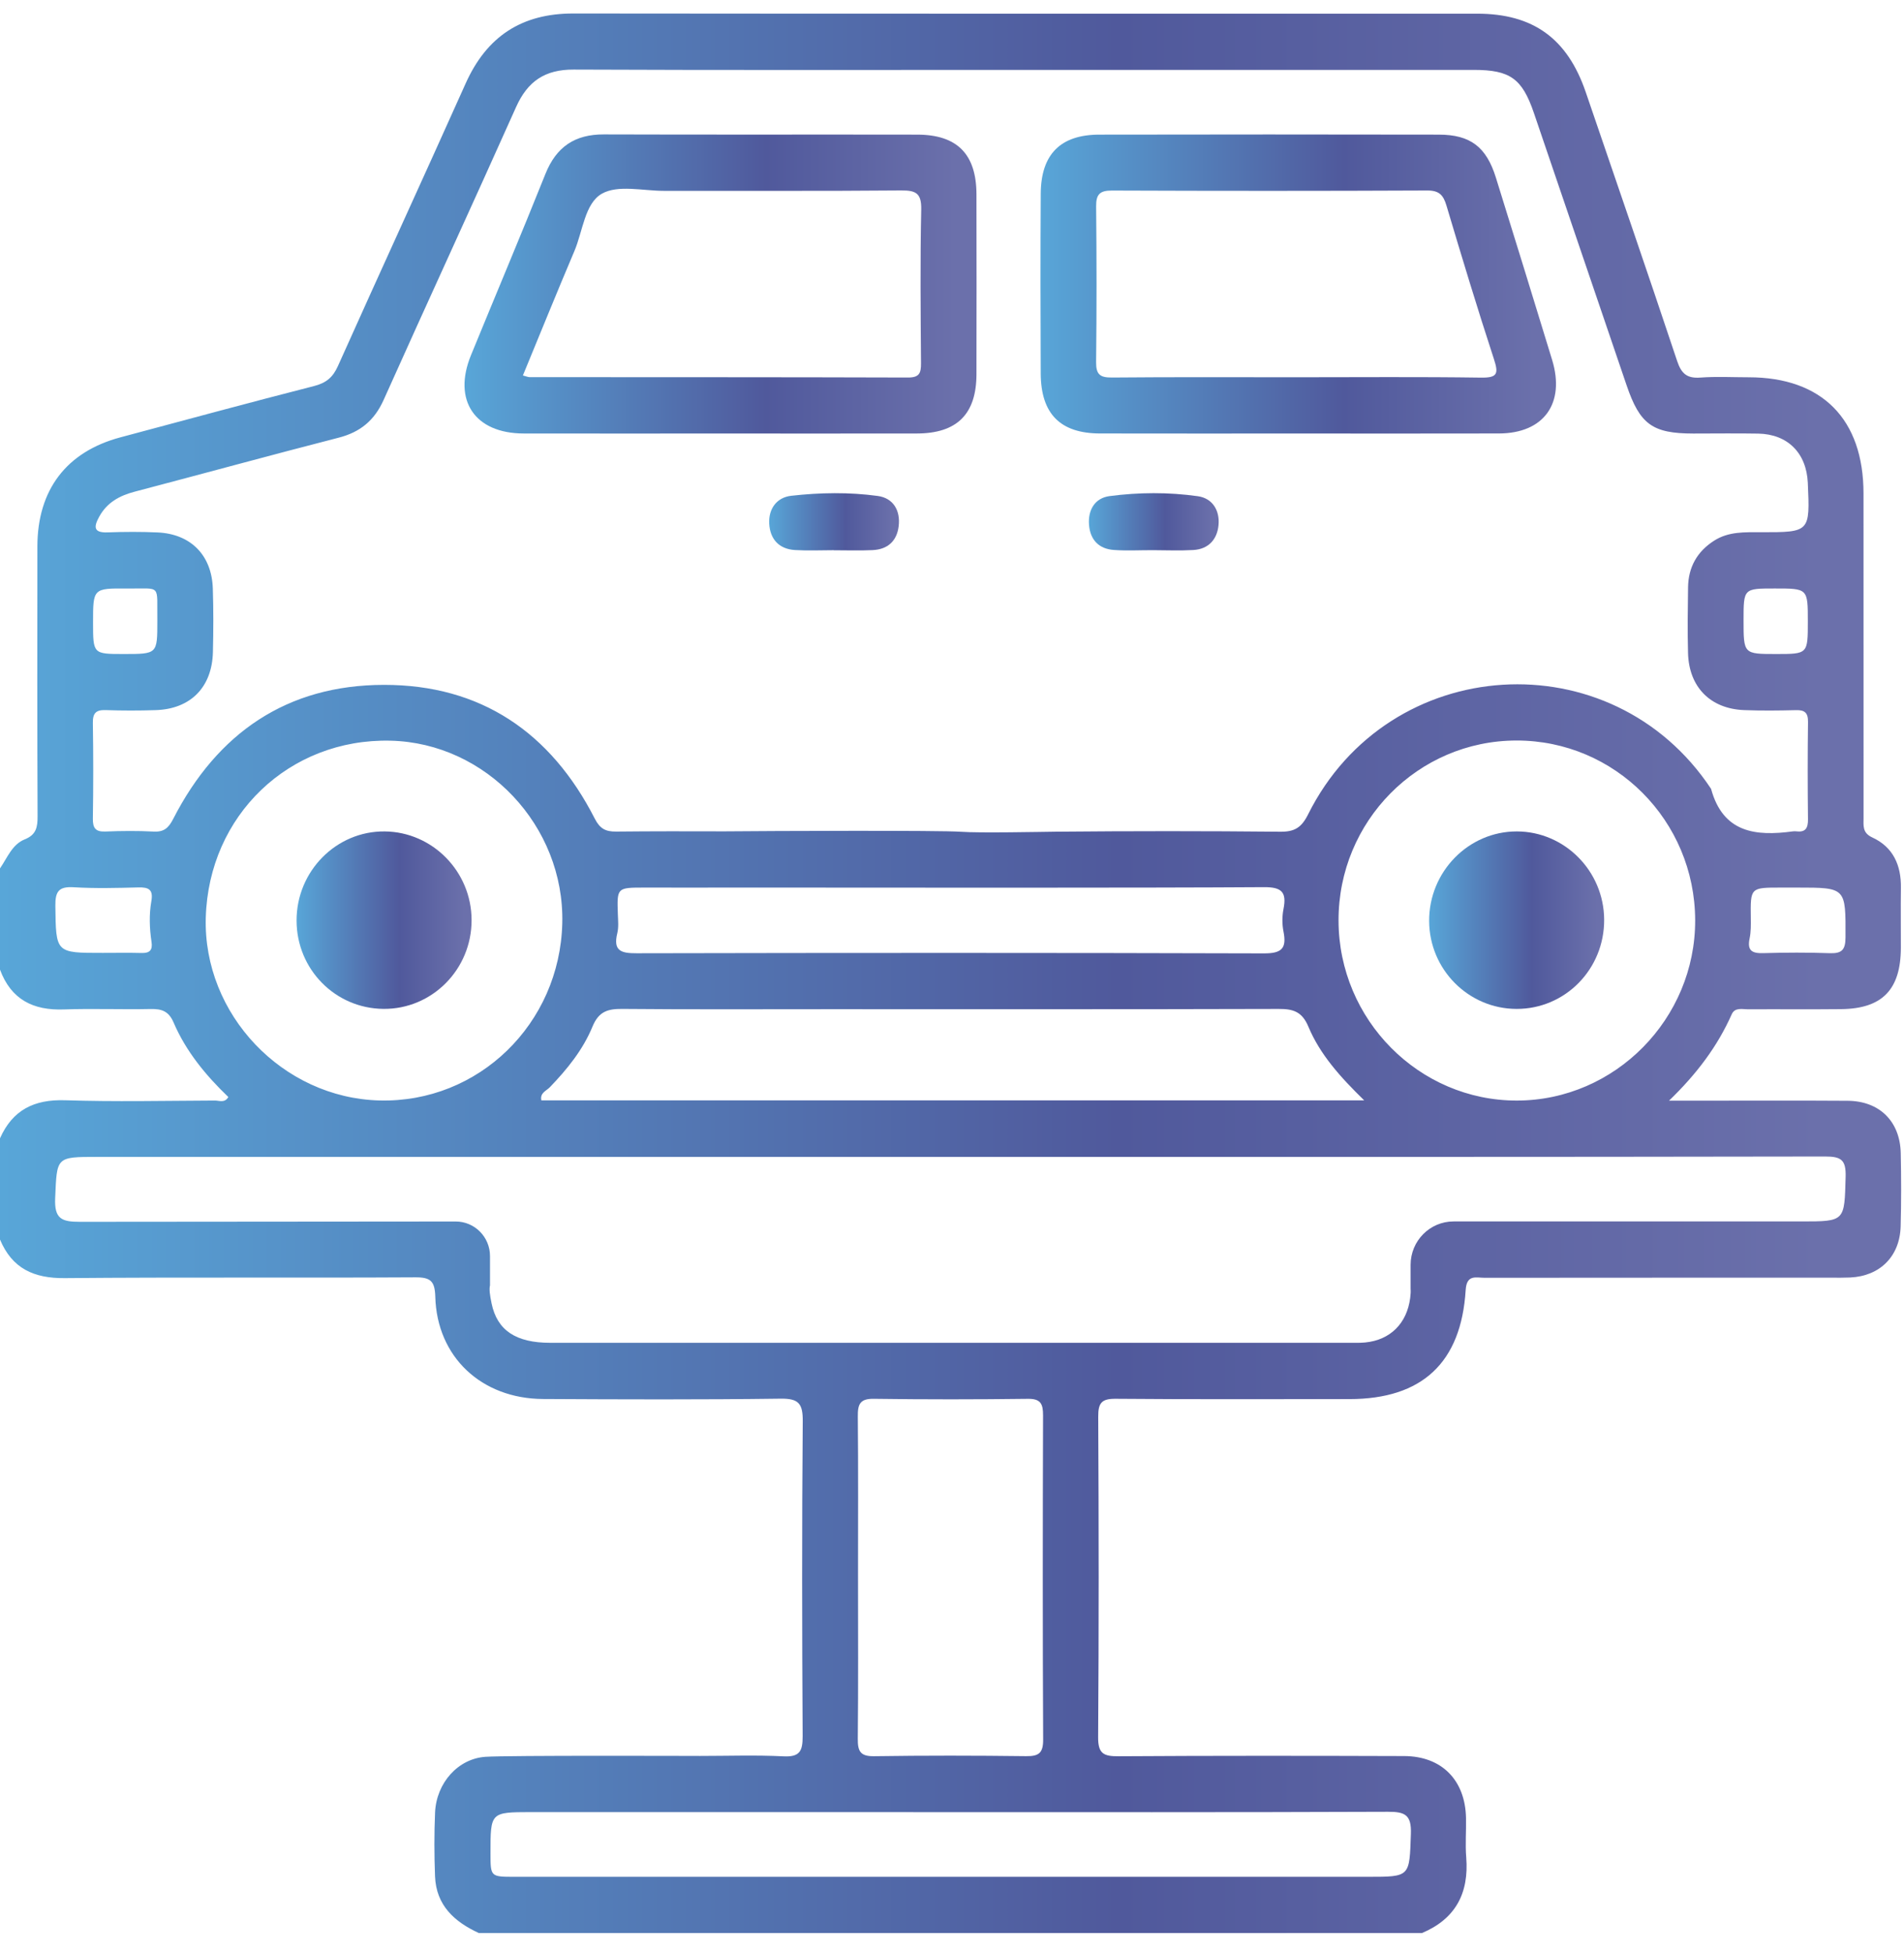
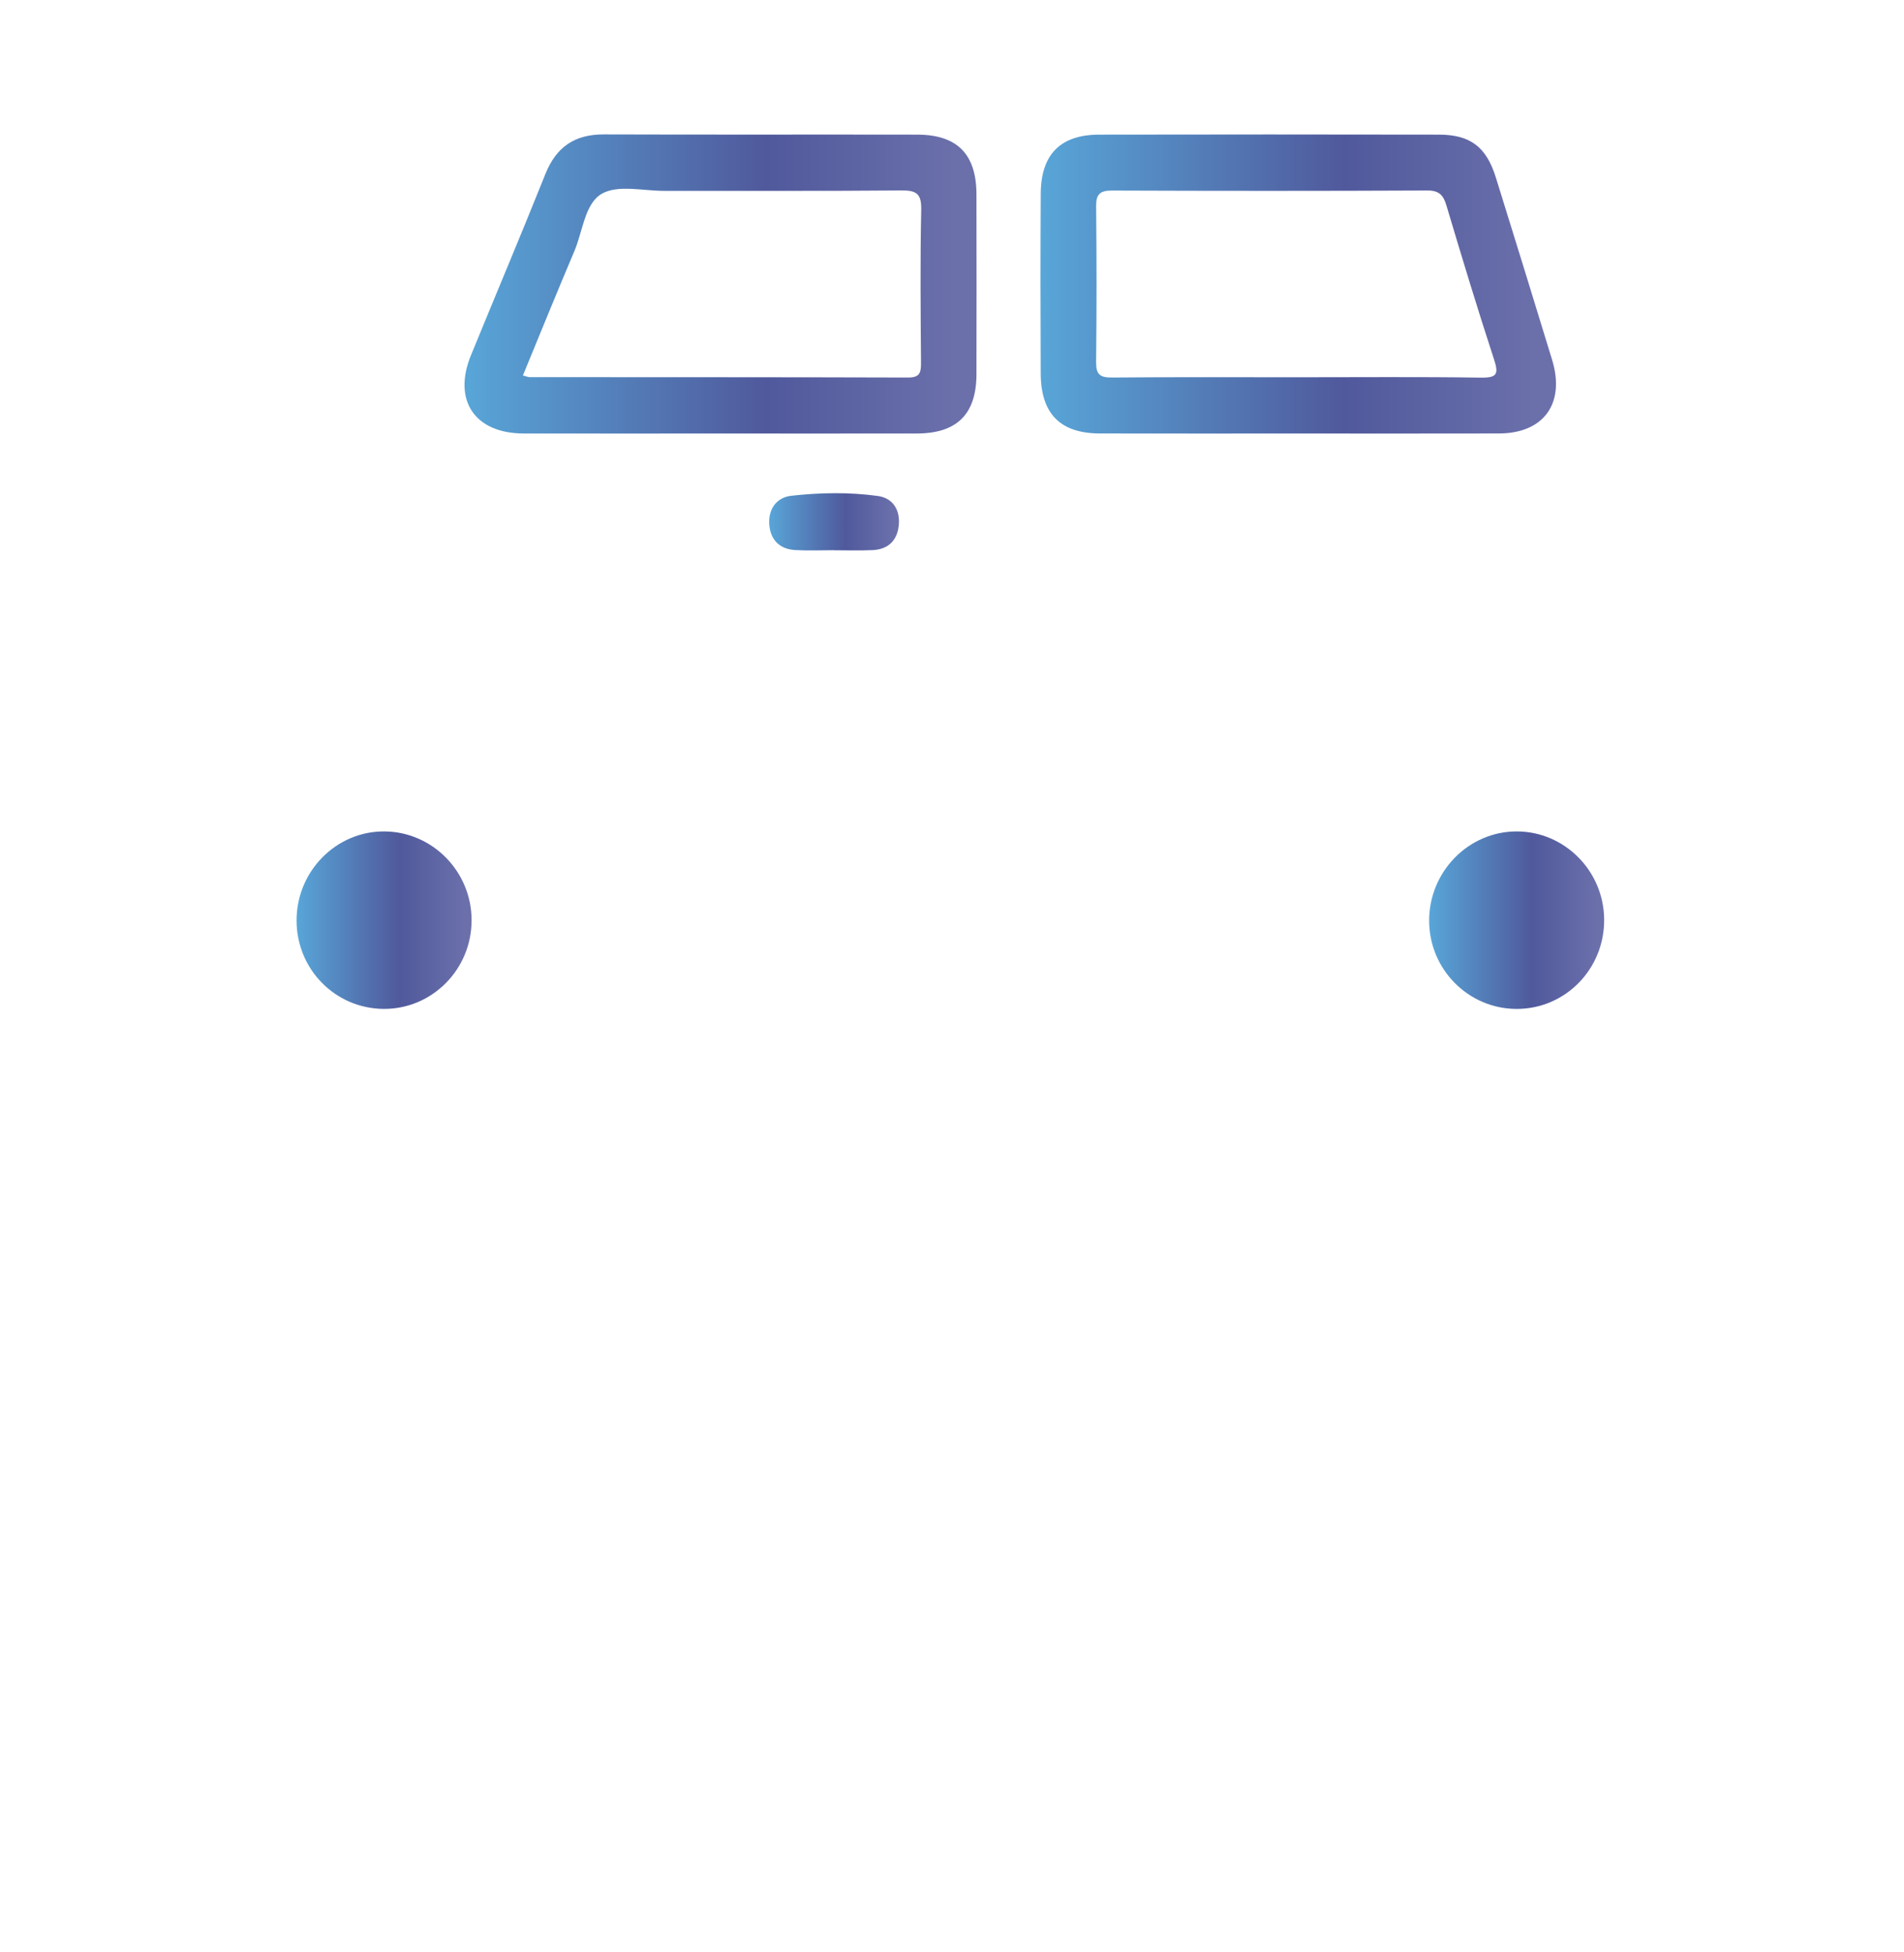
<svg xmlns="http://www.w3.org/2000/svg" width="79" height="81" viewBox="0 0 79 81" fill="none">
  <path d="M45.639 17.985C48.386 17.991 51.133 17.987 53.879 17.987C56.651 17.987 59.423 17.992 62.196 17.985C64.054 17.98 64.951 16.739 64.4 14.932C63.631 12.41 62.851 9.891 62.068 7.373C61.672 6.097 61.01 5.588 59.701 5.586C55.004 5.578 50.307 5.576 45.609 5.586C43.999 5.589 43.193 6.403 43.182 8.033C43.167 10.521 43.17 13.009 43.181 15.497C43.189 17.172 43.995 17.982 45.639 17.985ZM45.48 8.569C45.474 8.061 45.634 7.904 46.139 7.906C50.501 7.923 54.862 7.924 59.223 7.904C59.708 7.902 59.886 8.091 60.015 8.526C60.65 10.655 61.293 12.783 61.984 14.894C62.181 15.498 62.143 15.678 61.454 15.668C58.914 15.631 56.374 15.653 53.834 15.653C51.269 15.653 48.703 15.641 46.138 15.664C45.642 15.669 45.473 15.538 45.479 15.019C45.504 12.87 45.502 10.719 45.48 8.569Z" fill="url(#paint0_linear_7618_15930)" />
  <path d="M21.728 17.986C24.447 17.991 27.166 17.987 29.885 17.987C32.604 17.987 35.323 17.991 38.043 17.986C39.707 17.983 40.512 17.183 40.515 15.528C40.52 13.041 40.52 10.555 40.515 8.068C40.512 6.4 39.719 5.589 38.061 5.586C33.726 5.578 29.39 5.592 25.055 5.577C23.859 5.573 23.084 6.085 22.631 7.215C21.625 9.733 20.568 12.23 19.541 14.739C18.775 16.613 19.699 17.983 21.728 17.986ZM23.832 10.418C24.183 9.592 24.263 8.441 24.972 8.037C25.639 7.658 26.67 7.919 27.541 7.918C30.825 7.913 34.109 7.931 37.393 7.902C38.006 7.897 38.237 8.019 38.223 8.697C38.177 10.821 38.198 12.946 38.214 15.07C38.217 15.478 38.147 15.665 37.678 15.664C32.444 15.647 27.209 15.652 21.975 15.648C21.907 15.648 21.838 15.615 21.696 15.578C22.413 13.84 23.108 12.123 23.832 10.418Z" fill="url(#paint1_linear_7618_15930)" />
  <path d="M36.422 20.578C35.232 20.416 34.023 20.436 32.831 20.57C32.23 20.637 31.884 21.108 31.916 21.724C31.949 22.367 32.321 22.782 32.984 22.822C33.519 22.854 34.057 22.828 34.594 22.828C34.594 22.829 34.594 22.83 34.594 22.831C35.131 22.831 35.669 22.85 36.204 22.825C36.821 22.798 37.211 22.458 37.287 21.835C37.367 21.176 37.06 20.666 36.422 20.578Z" fill="url(#paint2_linear_7618_15930)" />
-   <path d="M49.699 20.588C48.484 20.418 47.25 20.424 46.035 20.584C45.433 20.664 45.135 21.153 45.185 21.779C45.235 22.405 45.599 22.776 46.217 22.819C46.751 22.856 47.291 22.826 47.827 22.827C48.389 22.828 48.953 22.853 49.513 22.821C50.142 22.785 50.504 22.382 50.559 21.782C50.614 21.172 50.303 20.672 49.699 20.588Z" fill="url(#paint3_linear_7618_15930)" />
  <path d="M15.906 41.86C17.926 41.879 19.572 40.222 19.567 38.173C19.563 36.163 17.948 34.517 15.961 34.497C13.953 34.477 12.302 36.146 12.305 38.194C12.307 40.214 13.904 41.84 15.906 41.86Z" fill="url(#paint4_linear_7618_15930)" />
  <path d="M62.937 34.497C60.931 34.492 59.287 36.171 59.297 38.215C59.306 40.225 60.928 41.857 62.922 41.861C64.946 41.866 66.572 40.208 66.559 38.153C66.547 36.141 64.923 34.502 62.937 34.497Z" fill="url(#paint5_linear_7618_15930)" />
-   <path d="M78.865 47.847C78.837 46.527 77.984 45.682 76.661 45.673C74.505 45.658 72.349 45.669 70.192 45.669C69.944 45.669 69.694 45.669 69.25 45.669C70.412 44.547 71.263 43.408 71.853 42.082C71.986 41.785 72.299 41.878 72.544 41.877C73.828 41.87 75.111 41.884 76.394 41.87C78.1 41.852 78.865 41.058 78.87 39.326C78.872 38.497 78.86 37.667 78.872 36.838C78.886 35.899 78.549 35.146 77.688 34.749C77.261 34.554 77.323 34.25 77.322 33.926C77.32 29.442 77.322 24.959 77.32 20.474C77.319 17.393 75.601 15.656 72.558 15.654C71.891 15.654 71.221 15.617 70.557 15.666C70.009 15.707 69.767 15.518 69.588 14.981C68.346 11.254 67.066 7.54 65.795 3.823C65.034 1.597 63.612 0.568 61.293 0.568C48.792 0.566 36.292 0.574 23.791 0.56C21.651 0.557 20.197 1.505 19.319 3.466C17.566 7.381 15.773 11.276 14.02 15.19C13.807 15.665 13.526 15.891 13.026 16.019C10.343 16.704 7.671 17.432 4.996 18.146C2.759 18.744 1.555 20.32 1.551 22.671C1.546 26.404 1.543 30.136 1.559 33.868C1.561 34.325 1.502 34.635 1.027 34.826C0.5 35.037 0.303 35.593 0 36.031C0 37.431 0 38.831 0 40.231C0.46 41.473 1.378 41.929 2.647 41.883C3.849 41.84 5.054 41.891 6.256 41.865C6.715 41.856 7.003 41.958 7.204 42.428C7.719 43.628 8.54 44.62 9.474 45.517C9.325 45.776 9.097 45.662 8.917 45.663C6.844 45.672 4.768 45.718 2.697 45.651C1.42 45.61 0.524 46.05 0 47.23C0 48.63 0 50.03 0 51.43C0.504 52.636 1.409 53.043 2.686 53.031C7.536 52.987 12.387 53.026 17.237 52.998C17.869 52.995 18.043 53.158 18.061 53.804C18.129 56.297 19.971 58.032 22.532 58.046C25.816 58.064 29.102 58.076 32.386 58.032C33.14 58.022 33.314 58.235 33.307 58.977C33.271 63.33 33.278 67.683 33.303 72.036C33.306 72.659 33.18 72.906 32.509 72.872C31.358 72.815 30.201 72.856 29.046 72.856C28.794 72.856 21.089 72.828 20.144 72.892C19.002 72.969 18.106 73.978 18.052 75.201C18.013 76.081 18.017 76.964 18.05 77.844C18.095 79.057 18.856 79.739 19.871 80.206C32.913 80.206 45.956 80.206 58.997 80.206C60.385 79.621 60.955 78.559 60.836 77.065C60.792 76.524 60.838 75.977 60.827 75.432C60.797 73.862 59.822 72.866 58.26 72.861C54.307 72.848 50.354 72.844 46.401 72.869C45.797 72.873 45.558 72.765 45.563 72.079C45.595 67.647 45.59 63.215 45.567 58.783C45.564 58.211 45.705 58.032 46.29 58.037C49.524 58.065 52.758 58.051 55.992 58.05C59 58.048 60.627 56.546 60.813 53.526C60.854 52.864 61.247 53.017 61.598 53.017C66.398 53.012 71.198 53.013 75.998 53.013C76.255 53.013 76.512 53.017 76.768 53.005C78.004 52.947 78.828 52.128 78.861 50.88C78.889 49.869 78.886 48.857 78.865 47.847ZM62.944 45.664C58.88 45.672 55.547 42.312 55.538 38.198C55.529 34.075 58.834 30.729 62.921 30.725C67.008 30.72 70.321 34.05 70.335 38.175C70.349 42.272 67.008 45.657 62.944 45.664ZM25.636 37.942C25.597 36.827 25.595 36.827 26.738 36.827C28.124 36.827 29.51 36.831 30.896 36.826C36.536 36.832 47.725 36.841 52.447 36.809C53.186 36.805 53.392 37.018 53.254 37.718C53.195 38.017 53.194 38.347 53.253 38.646C53.394 39.348 53.183 39.559 52.447 39.557C43.771 39.531 35.095 39.534 26.419 39.552C25.781 39.554 25.429 39.464 25.613 38.717C25.673 38.472 25.645 38.201 25.636 37.942ZM25.817 41.861C28.638 41.887 31.46 41.873 34.281 41.873C40.539 41.873 46.797 41.88 53.054 41.862C53.655 41.86 54.025 41.971 54.287 42.598C54.767 43.745 55.595 44.672 56.602 45.655C45.089 45.655 33.781 45.655 22.461 45.655C22.395 45.344 22.67 45.26 22.81 45.114C23.532 44.366 24.188 43.556 24.583 42.596C24.842 41.965 25.218 41.856 25.817 41.861ZM76.573 38.893C76.571 39.406 76.424 39.566 75.926 39.549C75.005 39.516 74.082 39.521 73.161 39.547C72.704 39.56 72.485 39.45 72.594 38.938C72.652 38.663 72.648 38.371 72.644 38.088C72.627 36.827 72.623 36.827 73.881 36.827C74.112 36.827 74.342 36.827 74.572 36.827C76.6 36.827 76.581 36.827 76.573 38.893ZM6.528 25.769C6.528 27.136 6.528 27.136 5.139 27.136C3.861 27.136 3.861 27.136 3.861 25.826C3.861 24.416 3.861 24.406 5.274 24.419C6.726 24.432 6.504 24.206 6.528 25.769ZM6.287 39.081C6.339 39.425 6.209 39.55 5.875 39.541C5.338 39.527 4.8 39.537 4.263 39.537C2.298 39.539 2.323 39.539 2.297 37.587C2.289 36.982 2.443 36.776 3.059 36.813C3.951 36.867 4.85 36.843 5.745 36.82C6.165 36.809 6.364 36.907 6.281 37.382C6.182 37.944 6.202 38.517 6.287 39.081ZM7.186 33.978C6.995 34.352 6.803 34.526 6.377 34.503C5.711 34.468 5.042 34.474 4.375 34.501C3.967 34.517 3.847 34.364 3.853 33.962C3.874 32.641 3.874 31.318 3.853 29.997C3.846 29.589 3.983 29.45 4.382 29.463C5.075 29.487 5.769 29.487 6.461 29.464C7.906 29.418 8.797 28.517 8.834 27.059C8.855 26.178 8.859 25.296 8.83 24.416C8.785 23.037 7.915 22.155 6.544 22.092C5.853 22.06 5.157 22.064 4.465 22.089C3.859 22.112 3.895 21.841 4.118 21.436C4.44 20.849 4.958 20.566 5.582 20.402C8.409 19.659 11.228 18.886 14.059 18.158C14.95 17.928 15.537 17.443 15.919 16.59C17.736 12.535 19.599 8.501 21.412 4.444C21.893 3.365 22.619 2.882 23.801 2.887C30.038 2.914 36.276 2.9 42.513 2.9C48.725 2.9 54.937 2.899 61.149 2.9C62.655 2.9 63.157 3.259 63.643 4.685C64.927 8.452 66.209 12.221 67.491 15.989C68.043 17.609 68.565 17.986 70.255 17.988C71.153 17.988 72.052 17.975 72.95 17.991C74.175 18.013 74.953 18.797 75.009 20.034C75.101 22.083 75.101 22.084 73.063 22.083C72.395 22.082 71.723 22.049 71.124 22.432C70.418 22.882 70.051 23.532 70.04 24.372C70.027 25.279 70.015 26.187 70.039 27.093C70.076 28.506 70.964 29.408 72.366 29.463C73.084 29.491 73.804 29.483 74.522 29.465C74.88 29.456 75.022 29.574 75.017 29.953C75 31.3 75.001 32.648 75.016 33.996C75.02 34.354 74.917 34.539 74.54 34.494C74.49 34.488 74.437 34.488 74.386 34.495C72.849 34.703 71.493 34.558 70.995 32.73C66.872 26.509 57.625 27.083 54.277 33.786C54.002 34.338 53.716 34.515 53.122 34.509C50.016 34.478 46.91 34.479 43.805 34.508C43.224 34.514 40.615 34.568 39.867 34.511C39.05 34.448 31.956 34.476 30.065 34.494C28.564 34.489 27.063 34.488 25.562 34.503C25.127 34.507 24.892 34.385 24.679 33.968C22.85 30.384 19.942 28.412 15.931 28.416C11.92 28.419 9.019 30.401 7.186 33.978ZM75.01 25.784C75.01 27.136 75.01 27.136 73.697 27.136C72.343 27.136 72.343 27.136 72.343 25.734C72.343 24.417 72.343 24.417 73.632 24.417C75.01 24.416 75.01 24.416 75.01 25.784ZM8.538 38.073C8.659 33.831 11.999 30.633 16.204 30.732C20.178 30.825 23.425 34.273 23.33 38.3C23.231 42.484 19.853 45.764 15.748 45.66C11.723 45.558 8.424 42.085 8.538 38.073ZM57.584 75.173C58.29 75.17 58.568 75.294 58.54 76.088C58.478 77.87 58.523 77.871 56.774 77.871C44.969 77.871 33.164 77.871 21.36 77.871C20.352 77.871 20.352 77.871 20.351 76.898C20.35 75.188 20.35 75.191 22.024 75.186C22.375 75.185 35.027 75.188 38.03 75.188C44.548 75.188 51.066 75.199 57.584 75.173ZM35.601 65.382C35.601 63.179 35.613 60.976 35.592 58.773C35.586 58.266 35.679 58.029 36.255 58.038C38.385 58.068 40.516 58.066 42.646 58.039C43.179 58.032 43.279 58.245 43.278 58.725C43.264 63.209 43.26 67.693 43.282 72.177C43.285 72.736 43.102 72.872 42.578 72.865C40.473 72.839 38.368 72.836 36.264 72.867C35.7 72.875 35.586 72.665 35.591 72.147C35.614 69.892 35.601 67.637 35.601 65.382ZM74.737 50.679C69.928 50.679 65.12 50.679 60.311 50.679C59.326 50.679 58.528 51.486 58.528 52.48V53.475C58.538 53.585 58.53 53.713 58.51 53.861C58.374 54.905 57.689 55.6 56.642 55.701C56.438 55.72 56.231 55.716 56.026 55.716C44.962 55.716 33.898 55.717 22.835 55.715C21.398 55.715 20.629 55.195 20.397 54.083C20.324 53.731 20.292 53.492 20.331 53.332V52.118C20.331 51.324 19.694 50.681 18.908 50.682C13.344 50.684 8 50.688 3.312 50.695C2.552 50.696 2.251 50.567 2.289 49.709C2.365 48.004 2.31 48.001 4.036 48.001C15.845 48.001 27.653 48.001 39.461 48.001C51.552 48.001 63.642 48.007 75.732 47.985C76.402 47.984 76.597 48.133 76.578 48.829C76.527 50.678 76.564 50.679 74.737 50.679Z" fill="url(#paint6_linear_7618_15930)" />
  <defs>
    <linearGradient id="paint0_linear_7618_15930" x1="43.172" y1="11.784" x2="64.561" y2="11.784" gradientUnits="userSpaceOnUse">
      <stop stop-color="#58A6D8" />
      <stop offset="0.349" stop-color="#5378B4" />
      <stop offset="0.588" stop-color="#50599C" />
      <stop offset="0.958" stop-color="#6B70AB" />
    </linearGradient>
    <linearGradient id="paint1_linear_7618_15930" x1="19.273" y1="11.783" x2="40.519" y2="11.783" gradientUnits="userSpaceOnUse">
      <stop stop-color="#58A6D8" />
      <stop offset="0.349" stop-color="#5378B4" />
      <stop offset="0.588" stop-color="#50599C" />
      <stop offset="0.958" stop-color="#6B70AB" />
    </linearGradient>
    <linearGradient id="paint2_linear_7618_15930" x1="31.914" y1="21.651" x2="37.3" y2="21.651" gradientUnits="userSpaceOnUse">
      <stop stop-color="#58A6D8" />
      <stop offset="0.349" stop-color="#5378B4" />
      <stop offset="0.588" stop-color="#50599C" />
      <stop offset="0.958" stop-color="#6B70AB" />
    </linearGradient>
    <linearGradient id="paint3_linear_7618_15930" x1="45.18" y1="21.65" x2="50.565" y2="21.65" gradientUnits="userSpaceOnUse">
      <stop stop-color="#58A6D8" />
      <stop offset="0.349" stop-color="#5378B4" />
      <stop offset="0.588" stop-color="#50599C" />
      <stop offset="0.958" stop-color="#6B70AB" />
    </linearGradient>
    <linearGradient id="paint4_linear_7618_15930" x1="12.305" y1="38.178" x2="19.567" y2="38.178" gradientUnits="userSpaceOnUse">
      <stop stop-color="#58A6D8" />
      <stop offset="0.349" stop-color="#5378B4" />
      <stop offset="0.588" stop-color="#50599C" />
      <stop offset="0.958" stop-color="#6B70AB" />
    </linearGradient>
    <linearGradient id="paint5_linear_7618_15930" x1="59.297" y1="38.179" x2="66.559" y2="38.179" gradientUnits="userSpaceOnUse">
      <stop stop-color="#58A6D8" />
      <stop offset="0.349" stop-color="#5378B4" />
      <stop offset="0.588" stop-color="#50599C" />
      <stop offset="0.958" stop-color="#6B70AB" />
    </linearGradient>
    <linearGradient id="paint6_linear_7618_15930" x1="0.001" y1="40.382" x2="78.882" y2="40.382" gradientUnits="userSpaceOnUse">
      <stop stop-color="#58A6D8" />
      <stop offset="0.349" stop-color="#5378B4" />
      <stop offset="0.588" stop-color="#50599C" />
      <stop offset="0.958" stop-color="#6B70AB" />
    </linearGradient>
  </defs>
</svg>